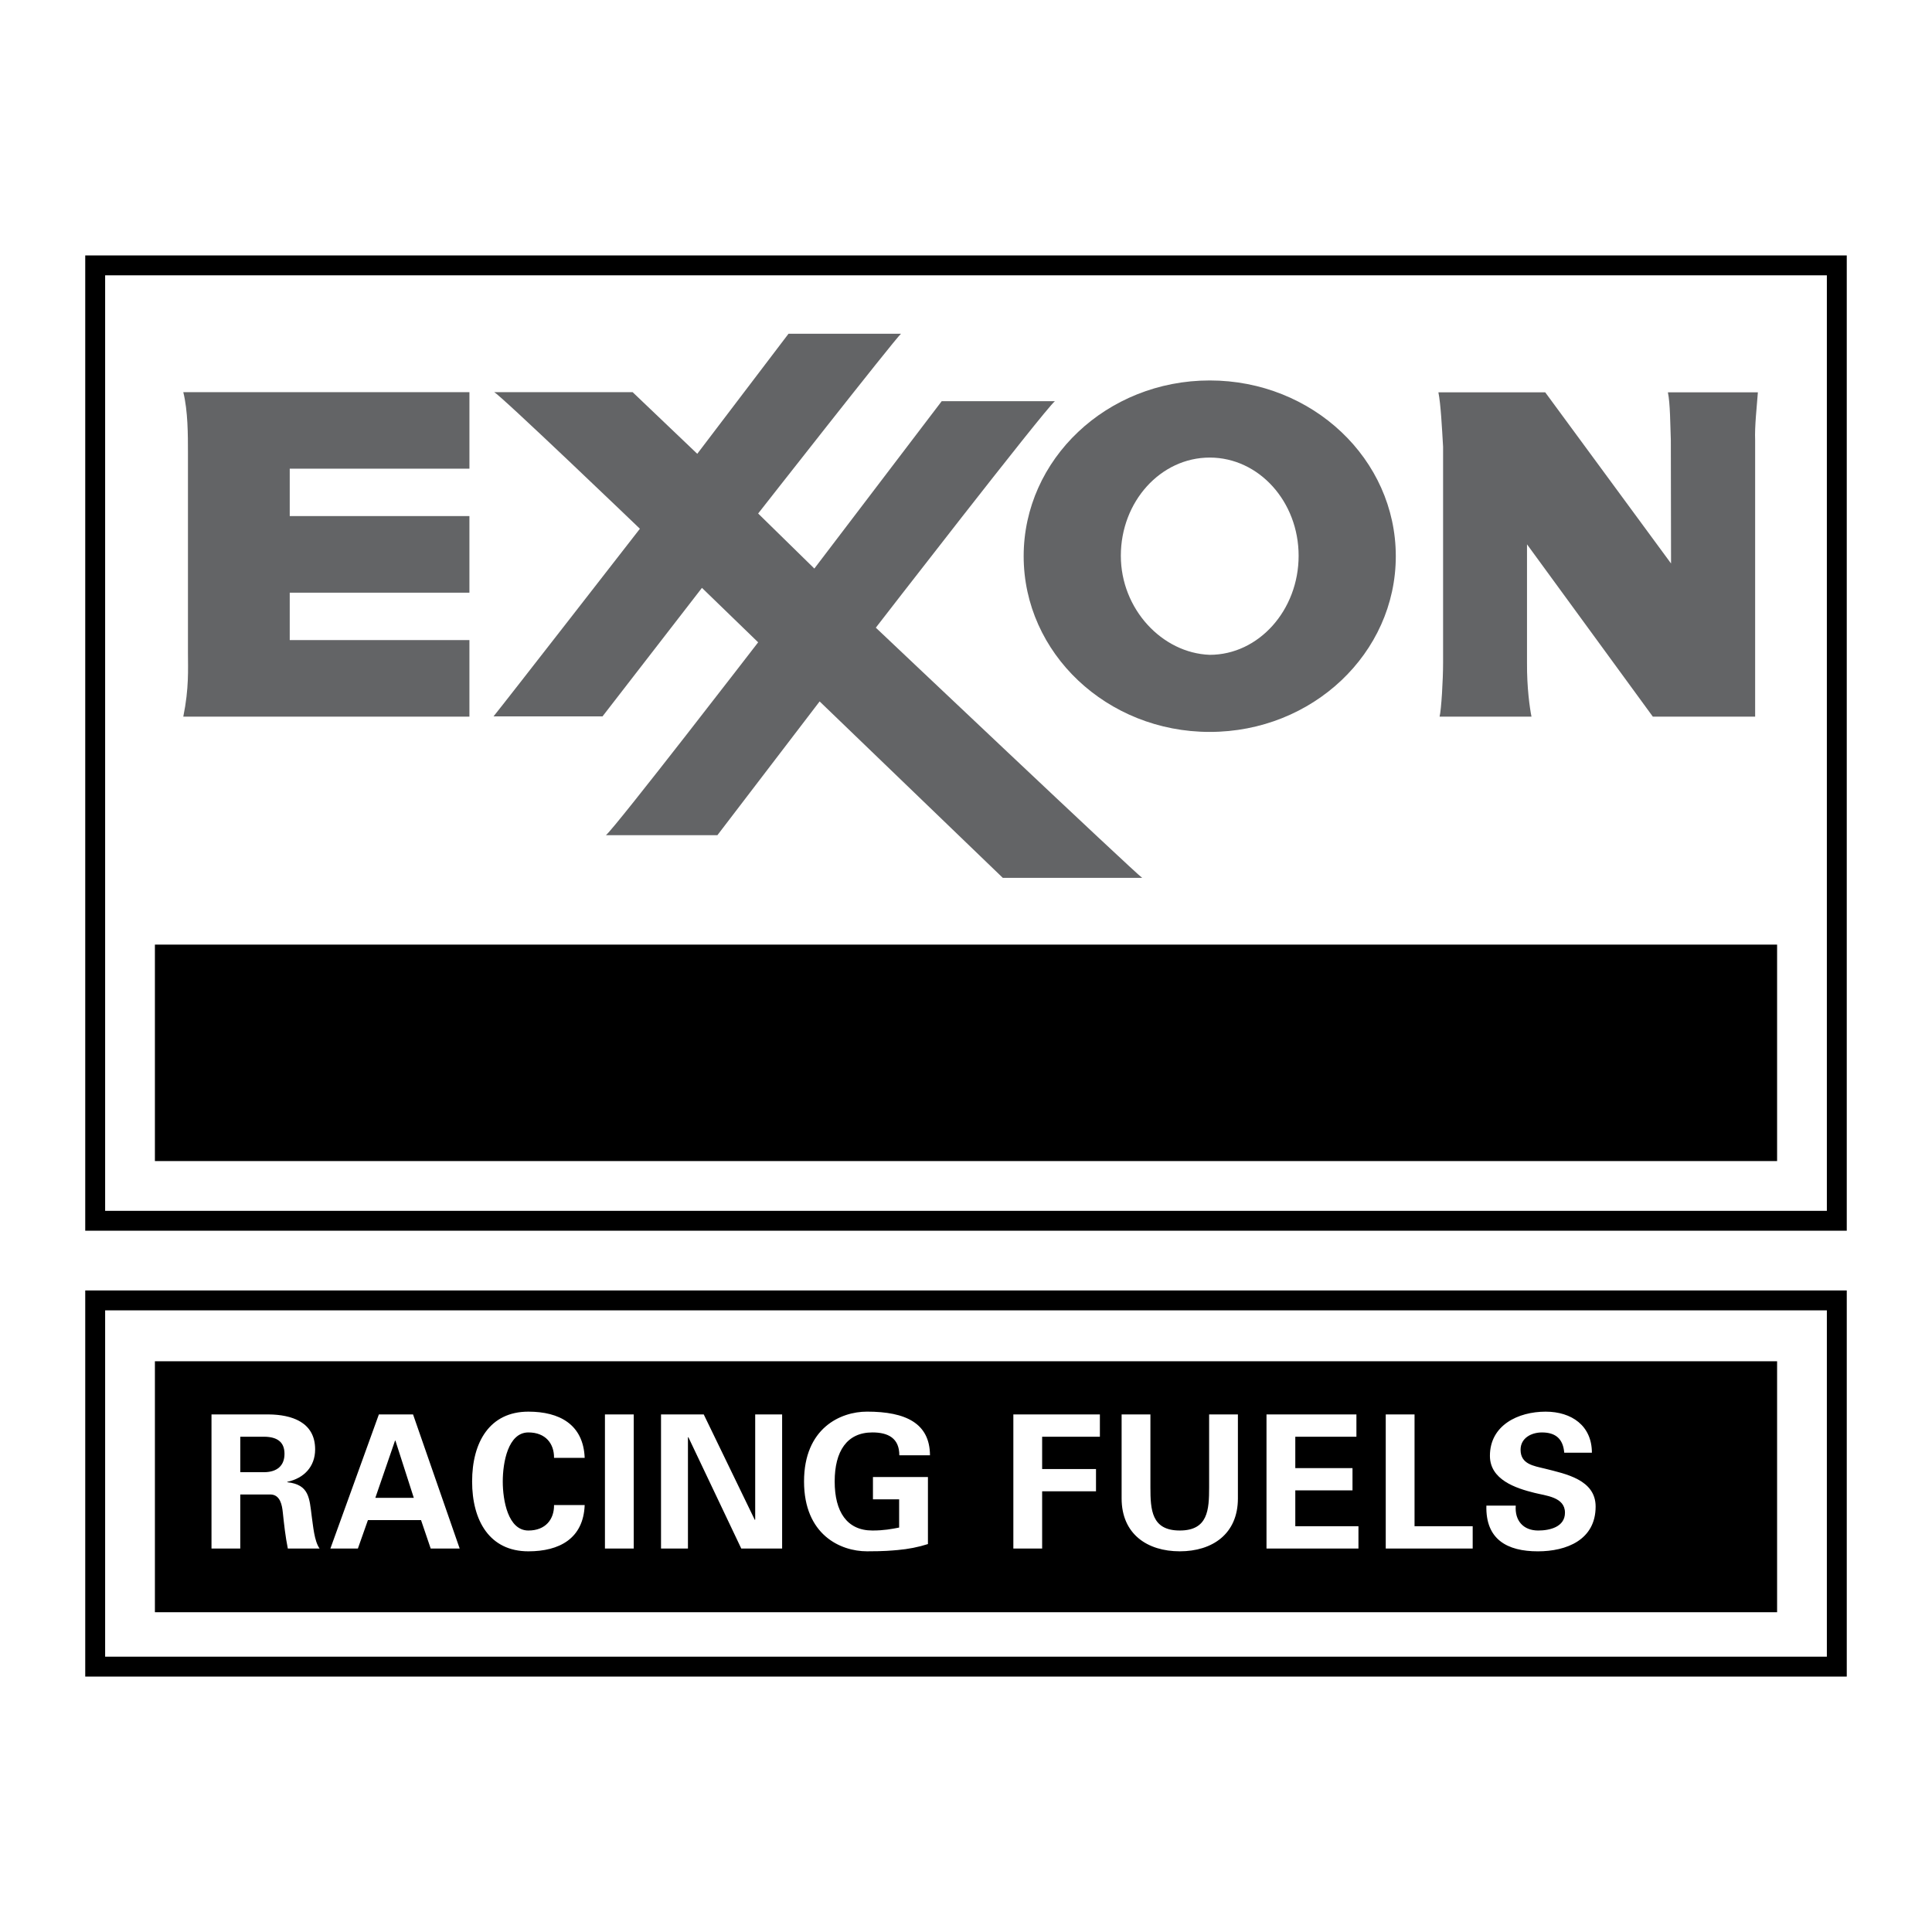
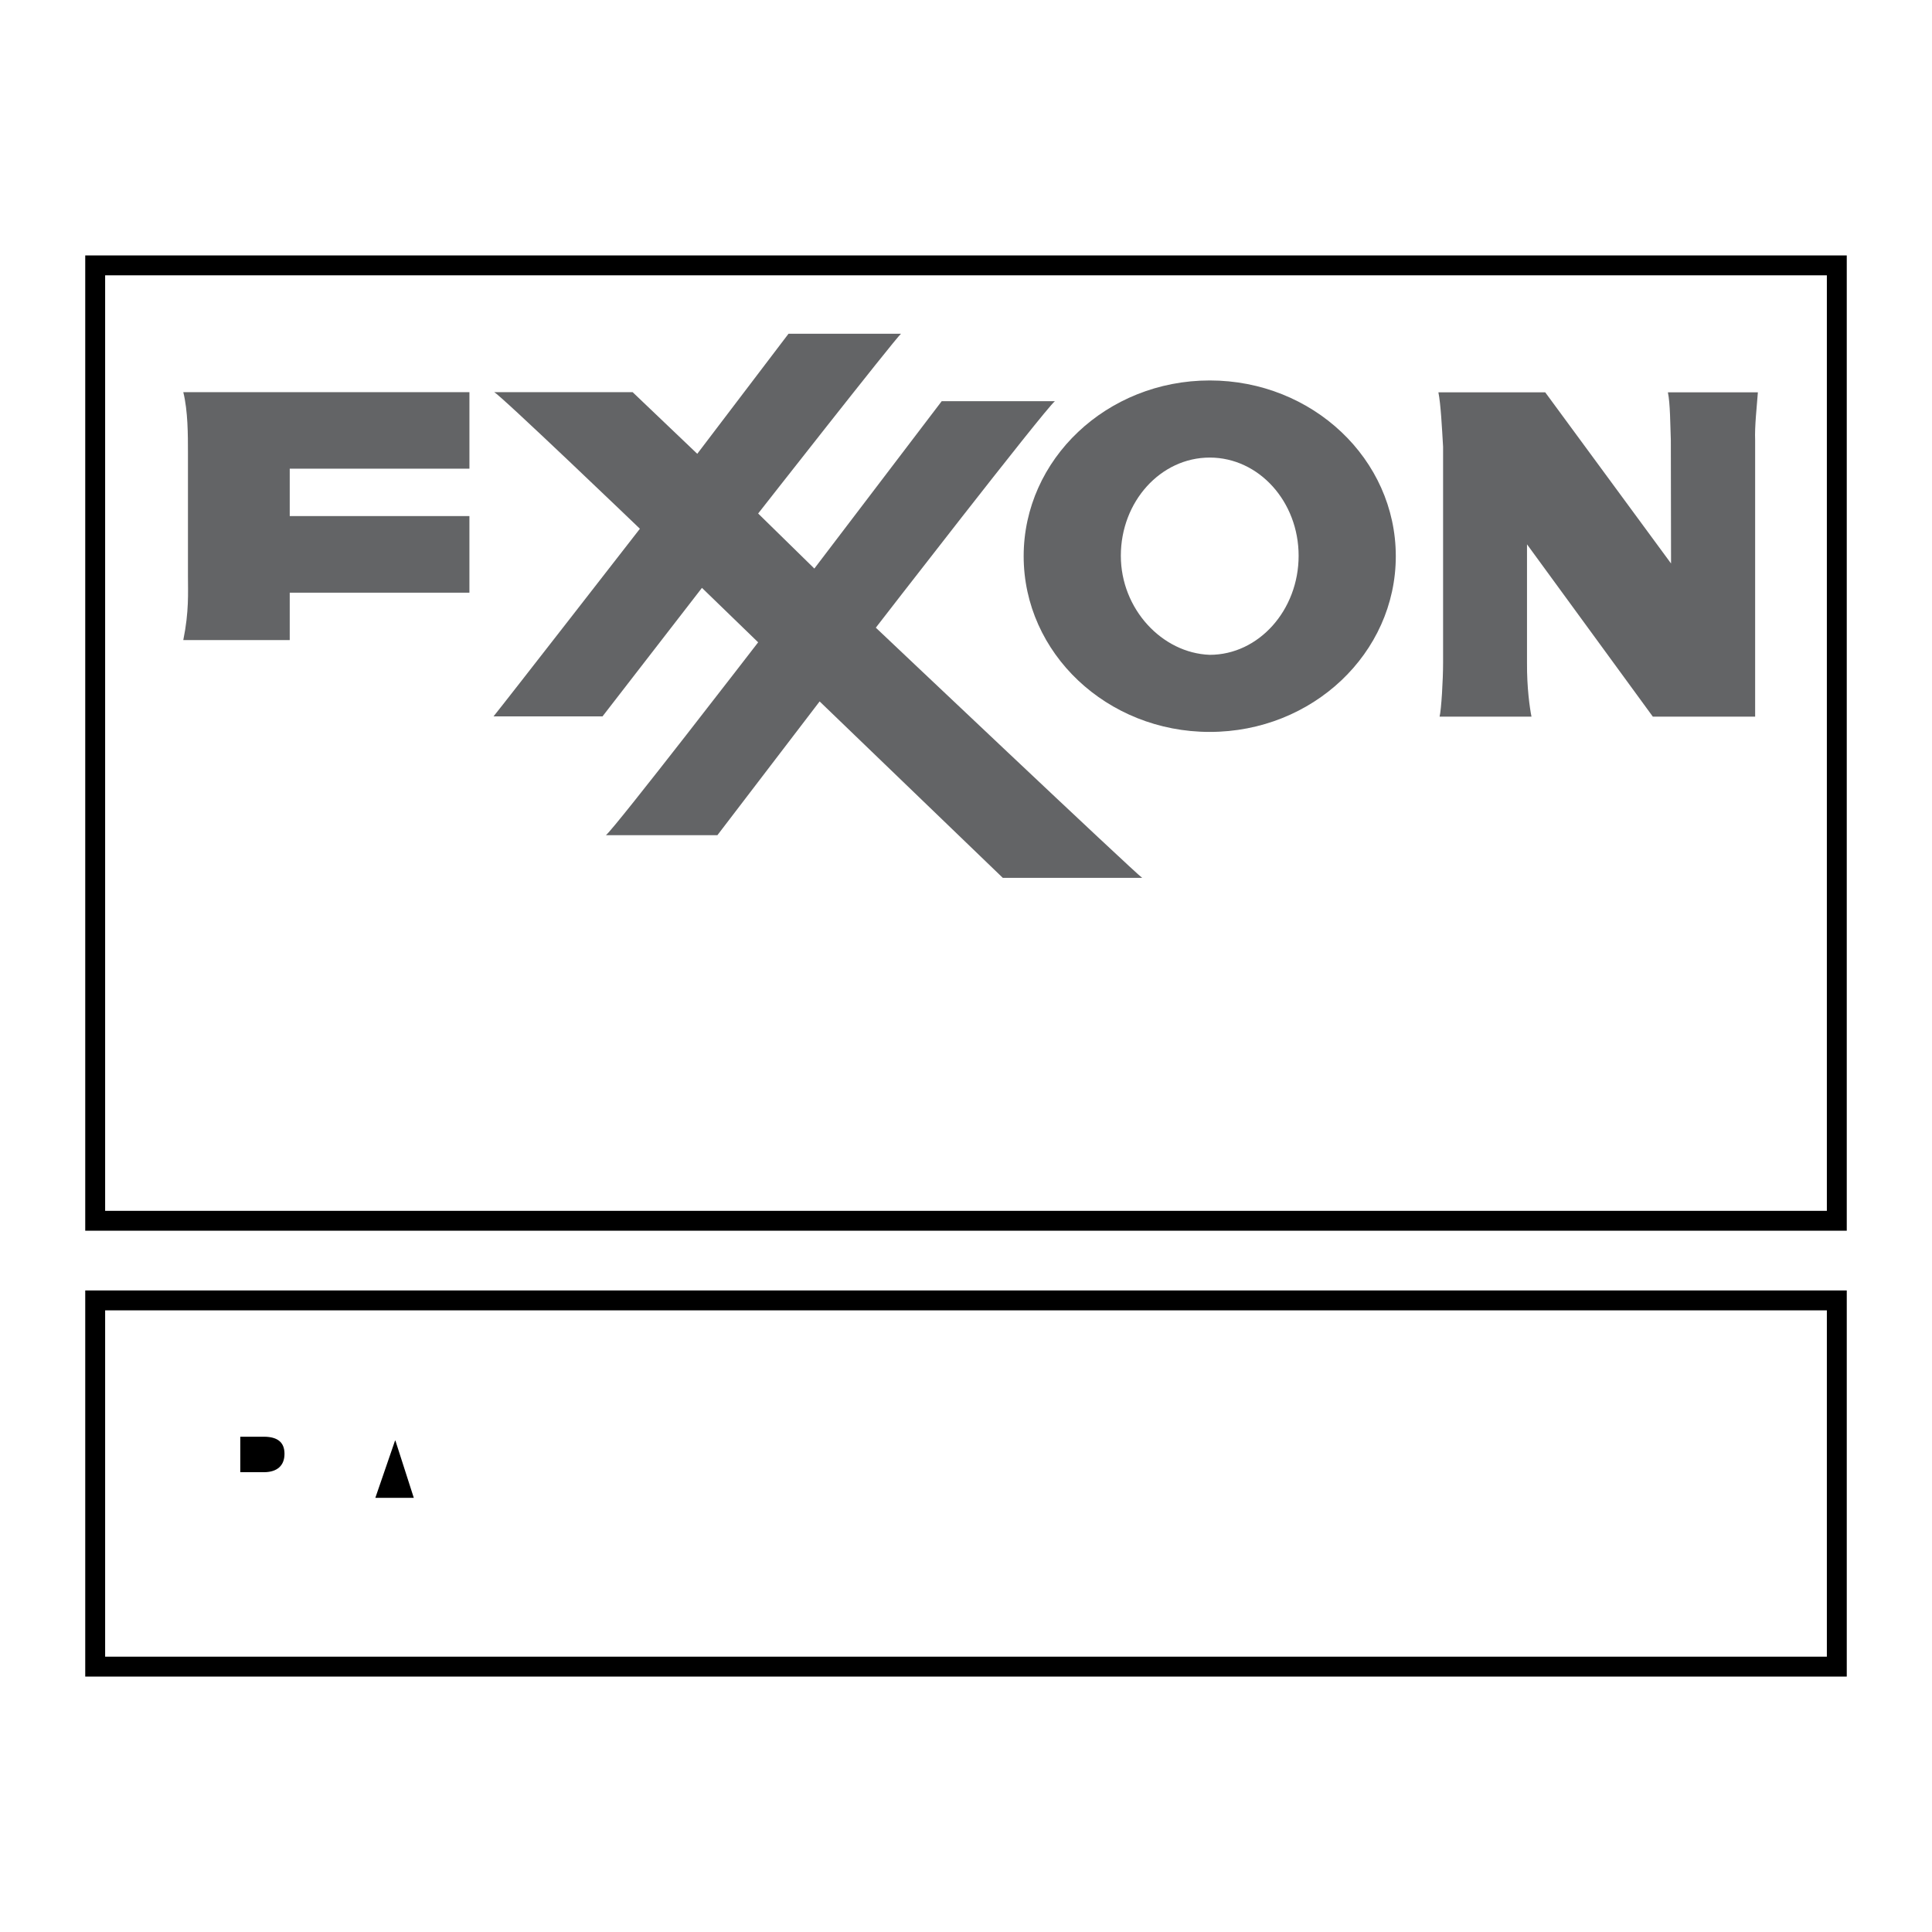
<svg xmlns="http://www.w3.org/2000/svg" width="2500" height="2500" viewBox="0 0 192.756 192.756">
  <g fill-rule="evenodd" clip-rule="evenodd">
    <path fill="#fff" d="M0 0h192.756v192.756H0V0z" />
    <path d="M8.504 25.483v97.306h175.748V25.483H8.504z" />
    <path fill="#fff" d="M182.266 27.469v93.336H10.49V27.469h171.776z" />
    <path d="M8.504 128.748v38.525h175.748v-38.525H8.504z" />
    <path fill="#fff" d="M182.266 130.734v34.553H10.49v-34.553h171.776z" />
-     <path d="M120.695 37.958c-10.254 0-18.564 7.851-18.564 17.533 0 9.683 8.311 17.533 18.564 17.533 10.252 0 18.564-7.85 18.564-17.533.001-9.682-8.312-17.533-18.564-17.533zM18.287 39.125h28.548v7.635H28.907v4.73h17.927v7.641H28.907v4.73h17.927V71.5H18.287c.582-2.861.465-4.73.465-6.366V45.159c-.001-1.752.004-4.132-.465-6.034z" fill="#636466" />
+     <path d="M120.695 37.958c-10.254 0-18.564 7.851-18.564 17.533 0 9.683 8.311 17.533 18.564 17.533 10.252 0 18.564-7.85 18.564-17.533.001-9.682-8.312-17.533-18.564-17.533zM18.287 39.125h28.548v7.635H28.907v4.73h17.927v7.641H28.907v4.73h17.927H18.287c.582-2.861.465-4.73.465-6.366V45.159c-.001-1.752.004-4.132-.465-6.034z" fill="#636466" />
    <path d="M49.241 71.472c1.051-1.285 14.602-18.719 14.602-18.719s-13.96-13.395-14.544-13.628h13.818l6.449 6.151 9.105-11.979h11.221c-.701.647-14.251 17.936-14.251 17.936l5.607 5.491 12.705-16.696h11.292c-1.1.926-17.864 22.595-17.864 22.595s25.993 24.608 26.575 24.959h-13.908l-18.273-17.6-10.199 13.344H60.455c1.051-.902 15.186-19.242 15.186-19.242l-5.607-5.432-9.919 12.82H49.241zM143.51 39.143h10.658l12.553 17.076-.021-12.287c-.059-1.519-.059-3.68-.293-4.79h8.977c-.1 1.402-.332 3.388-.273 4.79V71.5h-10.207L152.35 54.309v11.818c-.02 2.453.271 4.498.447 5.374h-9.17c.176-.701.35-3.68.35-5.374V44.575c-.116-1.986-.233-4.263-.467-5.432z" fill="#636466" />
-     <path d="M15.455 115.84V94.244h161.846v21.596H15.455zM15.455 160.852v-25.038h161.846v25.038H15.455z" />
    <path d="M120.695 65.332c-4.762-.173-8.869-4.58-8.869-9.882 0-5.411 3.971-9.798 8.869-9.798s8.869 4.387 8.869 9.798c0 5.412-3.97 9.882-8.869 9.882zM23.973 154.498h-2.872v-13.381h5.689c2.298.018 4.651.76 4.651 3.484 0 1.742-1.13 2.891-2.78 3.242v.037c2.206.242 2.206 1.594 2.446 3.447.13.854.241 2.428.778 3.17h-3.169c-.241-1.188-.371-2.391-.5-3.596-.074-.742-.259-1.76-1.205-1.797h-3.04v5.394h.002z" fill="#fff" />
    <path d="M23.973 146.881h2.41c1.26-.02 2.001-.648 2.001-1.834 0-1.188-.741-1.688-2.001-1.705h-2.41v3.539z" />
-     <path fill="#fff" d="M32.963 154.498l4.837-13.381h3.41l4.652 13.381H42.97l-.963-2.836h-5.3l-1.001 2.836h-2.743z" />
    <path d="M41.284 149.438l-1.834-5.708h-.037l-1.965 5.708h3.836z" />
    <path d="M55.276 145.453c.019-1.408-.833-2.539-2.558-2.539-2.039 0-2.557 3.021-2.557 4.893 0 1.873.519 4.893 2.557 4.893 1.724 0 2.576-1.131 2.558-2.539h3.058c-.13 3.355-2.539 4.615-5.616 4.615-3.873 0-5.615-3.059-5.615-6.969s1.742-6.967 5.615-6.967c3.077 0 5.486 1.26 5.616 4.613h-3.058zM63.228 154.498h-2.873v-13.381h2.873v13.381zM73.957 154.498l-5.283-11.119-.037.037v11.082H65.95v-13.381h4.262l5.097 10.526.037-.038v-10.488h2.687v13.381h-4.076zM87.094 149.586v-2.223h5.486v6.689c-.982.314-1.964.5-3.002.594-.648.055-1.316.129-3.076.129-2.65 0-6.283-1.648-6.283-6.969 0-5.318 3.632-6.967 6.283-6.967 3.873 0 6.264 1.166 6.282 4.354h-3.058c0-1.705-1.112-2.279-2.688-2.279-2.539 0-3.762 1.873-3.762 4.893 0 3.021 1.223 4.893 3.762 4.893 1.149 0 1.909-.148 2.669-.295v-2.818h-2.613v-.001zM101.102 154.498v-13.381h8.634v2.225h-5.761v3.224h5.373v2.223h-5.373v5.709h-2.873zM123.506 141.117v8.377c0 3.559-2.557 5.281-5.801 5.281-3.242 0-5.801-1.723-5.801-5.281v-8.377h2.873v7.264c0 2.262.111 4.318 2.928 4.318 2.818 0 2.93-2.057 2.93-4.318v-7.264h2.871zM126.359 141.117h8.971v2.225h-6.098v3.131h5.707v2.224h-5.707v3.576h6.301v2.225h-9.174v-13.381zM138.256 154.498v-13.381h2.873v11.156h5.801v2.225h-8.674zM156.064 144.936c-.111-1.354-.834-2.021-2.223-2.021-1.057 0-2.133.557-2.133 1.725 0 1.445 1.299 1.611 2.447 1.891 2.039.518 5.041 1.092 5.041 3.779 0 3.318-2.891 4.467-5.764 4.467-3.059 0-5.227-1.186-5.135-4.559h2.93c-.111 1.482.74 2.482 2.242 2.482 1.148 0 2.668-.352 2.668-1.779 0-1.574-1.908-1.686-3.057-1.982-1.873-.463-4.43-1.316-4.43-3.688 0-3.059 2.816-4.41 5.559-4.41 2.596 0 4.615 1.408 4.615 4.096h-2.76v-.001z" fill="#fff" />
  </g>
</svg>